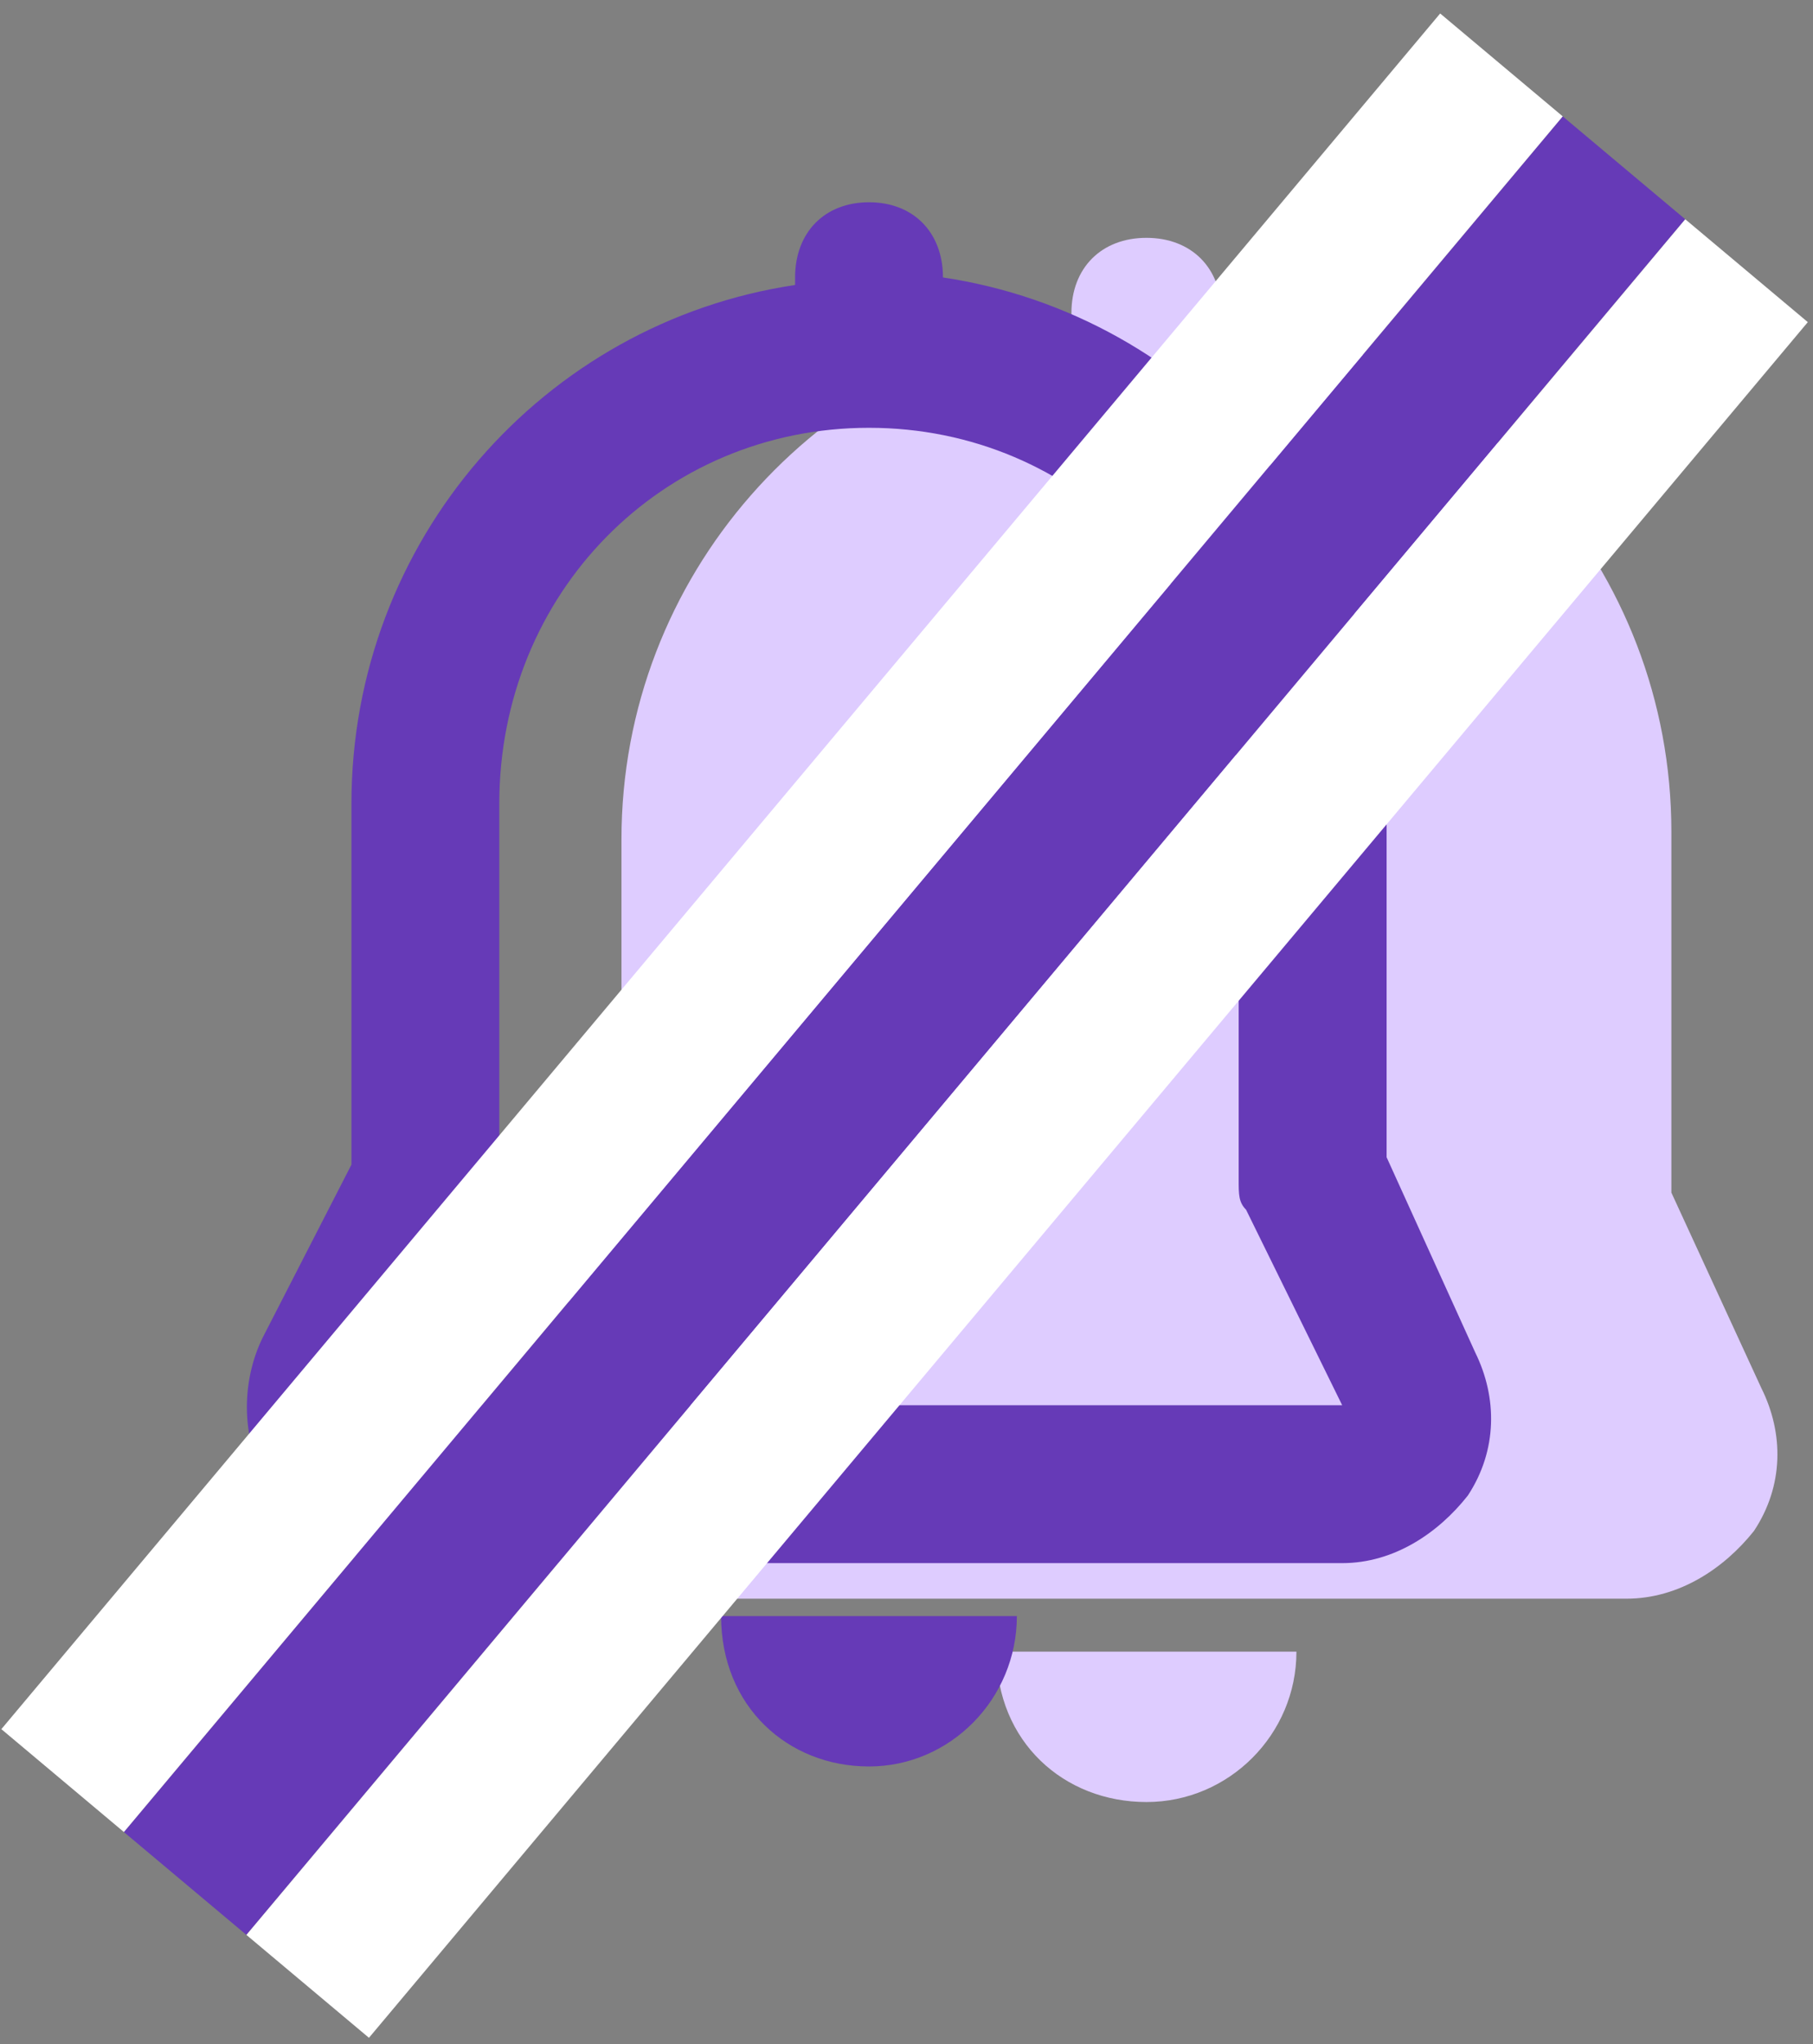
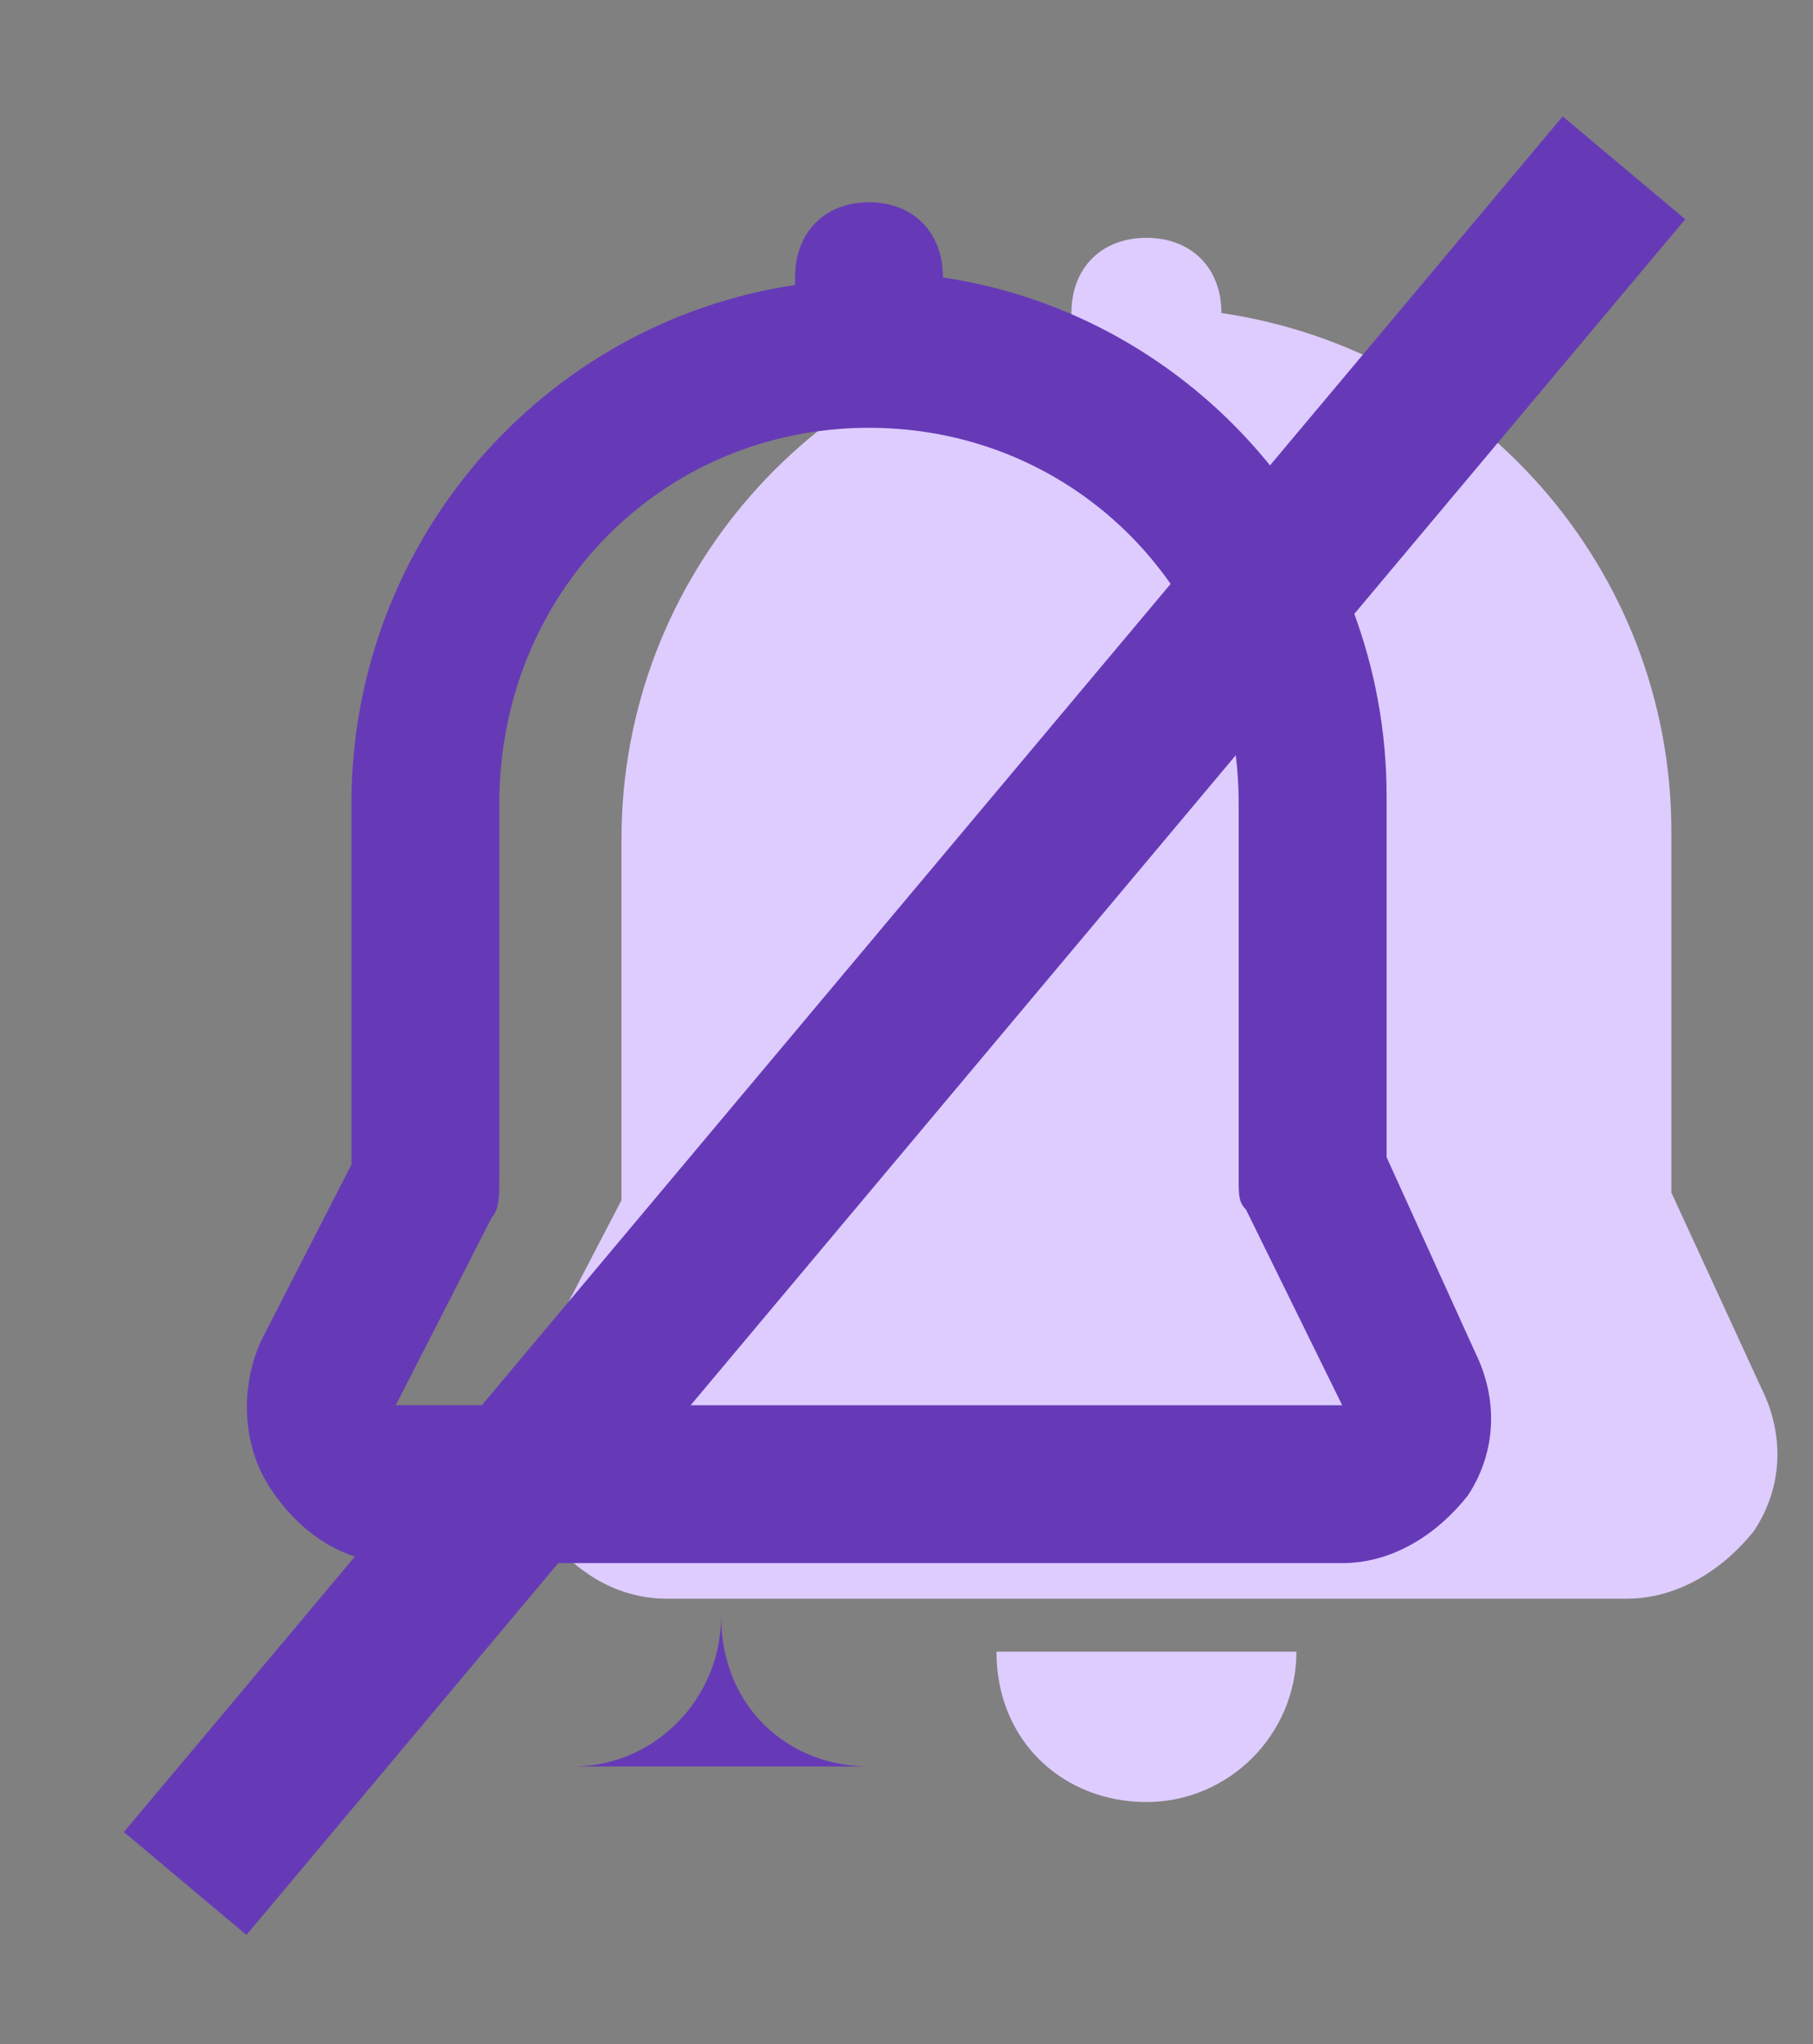
<svg xmlns="http://www.w3.org/2000/svg" width="134" height="151" fill-rule="evenodd">
  <rect width="100%" height="100%" fill="#808080" stroke="none" />
  <path fill="#deccff" d="M84.735 133.117c-6.098 0-11.086-4.443-11.086-11.108H95.82c0 6.11-4.988 11.108-11.086 11.108zm38.8-45.013l6.65 14.44c1.662 3.332 1.662 7.22-.553 10.554-2.217 2.776-5.545 4.998-9.424 4.998H49.26c-3.88 0-7.207-2.222-9.424-5.554s-2.217-7.776-.553-11.108l6.65-12.775V62c0-19.436 14.412-35.544 33.257-38.32v-.556c0-3.332 2.217-5.554 5.543-5.554s5.543 2.222 5.543 5.554c18.846 2.776 33.257 18.882 33.257 38.322v26.66z" />
  <g fill="#663ab7">
-     <path d="M64.227 130.49c-6.012 0-10.93-4.443-10.93-11.108h21.86c0 6.11-4.917 11.108-10.93 11.108zm38.254-45.013l6.558 14.44c1.64 3.332 1.64 7.22-.546 10.554-2.186 2.776-5.467 4.998-9.29 4.998h-69.95c-3.826 0-7.105-2.222-9.29-5.554s-2.186-7.776-.546-11.108l6.558-12.775v-26.66c0-19.436 14.21-35.544 32.79-38.32v-.556c0-3.332 2.186-5.554 5.465-5.554s5.465 2.222 5.465 5.554c18.58 2.776 32.79 18.882 32.79 38.322v26.66zm-73.23 18.327h69.95l-7.103-14.44c-.547-.556-.547-1.11-.547-2.222v-27.77c0-15.55-12.023-27.77-27.324-27.77s-27.324 12.22-27.324 27.77v27.77c0 1.11 0 2.222-.547 2.776l-7.103 13.886z" />
+     <path d="M64.227 130.49c-6.012 0-10.93-4.443-10.93-11.108c0 6.11-4.917 11.108-10.93 11.108zm38.254-45.013l6.558 14.44c1.64 3.332 1.64 7.22-.546 10.554-2.186 2.776-5.467 4.998-9.29 4.998h-69.95c-3.826 0-7.105-2.222-9.29-5.554s-2.186-7.776-.546-11.108l6.558-12.775v-26.66c0-19.436 14.21-35.544 32.79-38.32v-.556c0-3.332 2.186-5.554 5.465-5.554s5.465 2.222 5.465 5.554c18.58 2.776 32.79 18.882 32.79 38.322v26.66zm-73.23 18.327h69.95l-7.103-14.44c-.547-.556-.547-1.11-.547-2.222v-27.77c0-15.55-12.023-27.77-27.324-27.77s-27.324 12.22-27.324 27.77v27.77c0 1.11 0 2.222-.547 2.776l-7.103 13.886z" />
    <path d="M115.5 8.597l9.058 7.6L18.214 142.934l-9.058-7.6z" />
  </g>
-   <path d="M124.558 16.196l9.058 7.6L27.27 150.533l-9.058-7.6zM106.444.996l9.058 7.6L9.157 135.333.1 127.733z" fill="#fff" />
</svg>